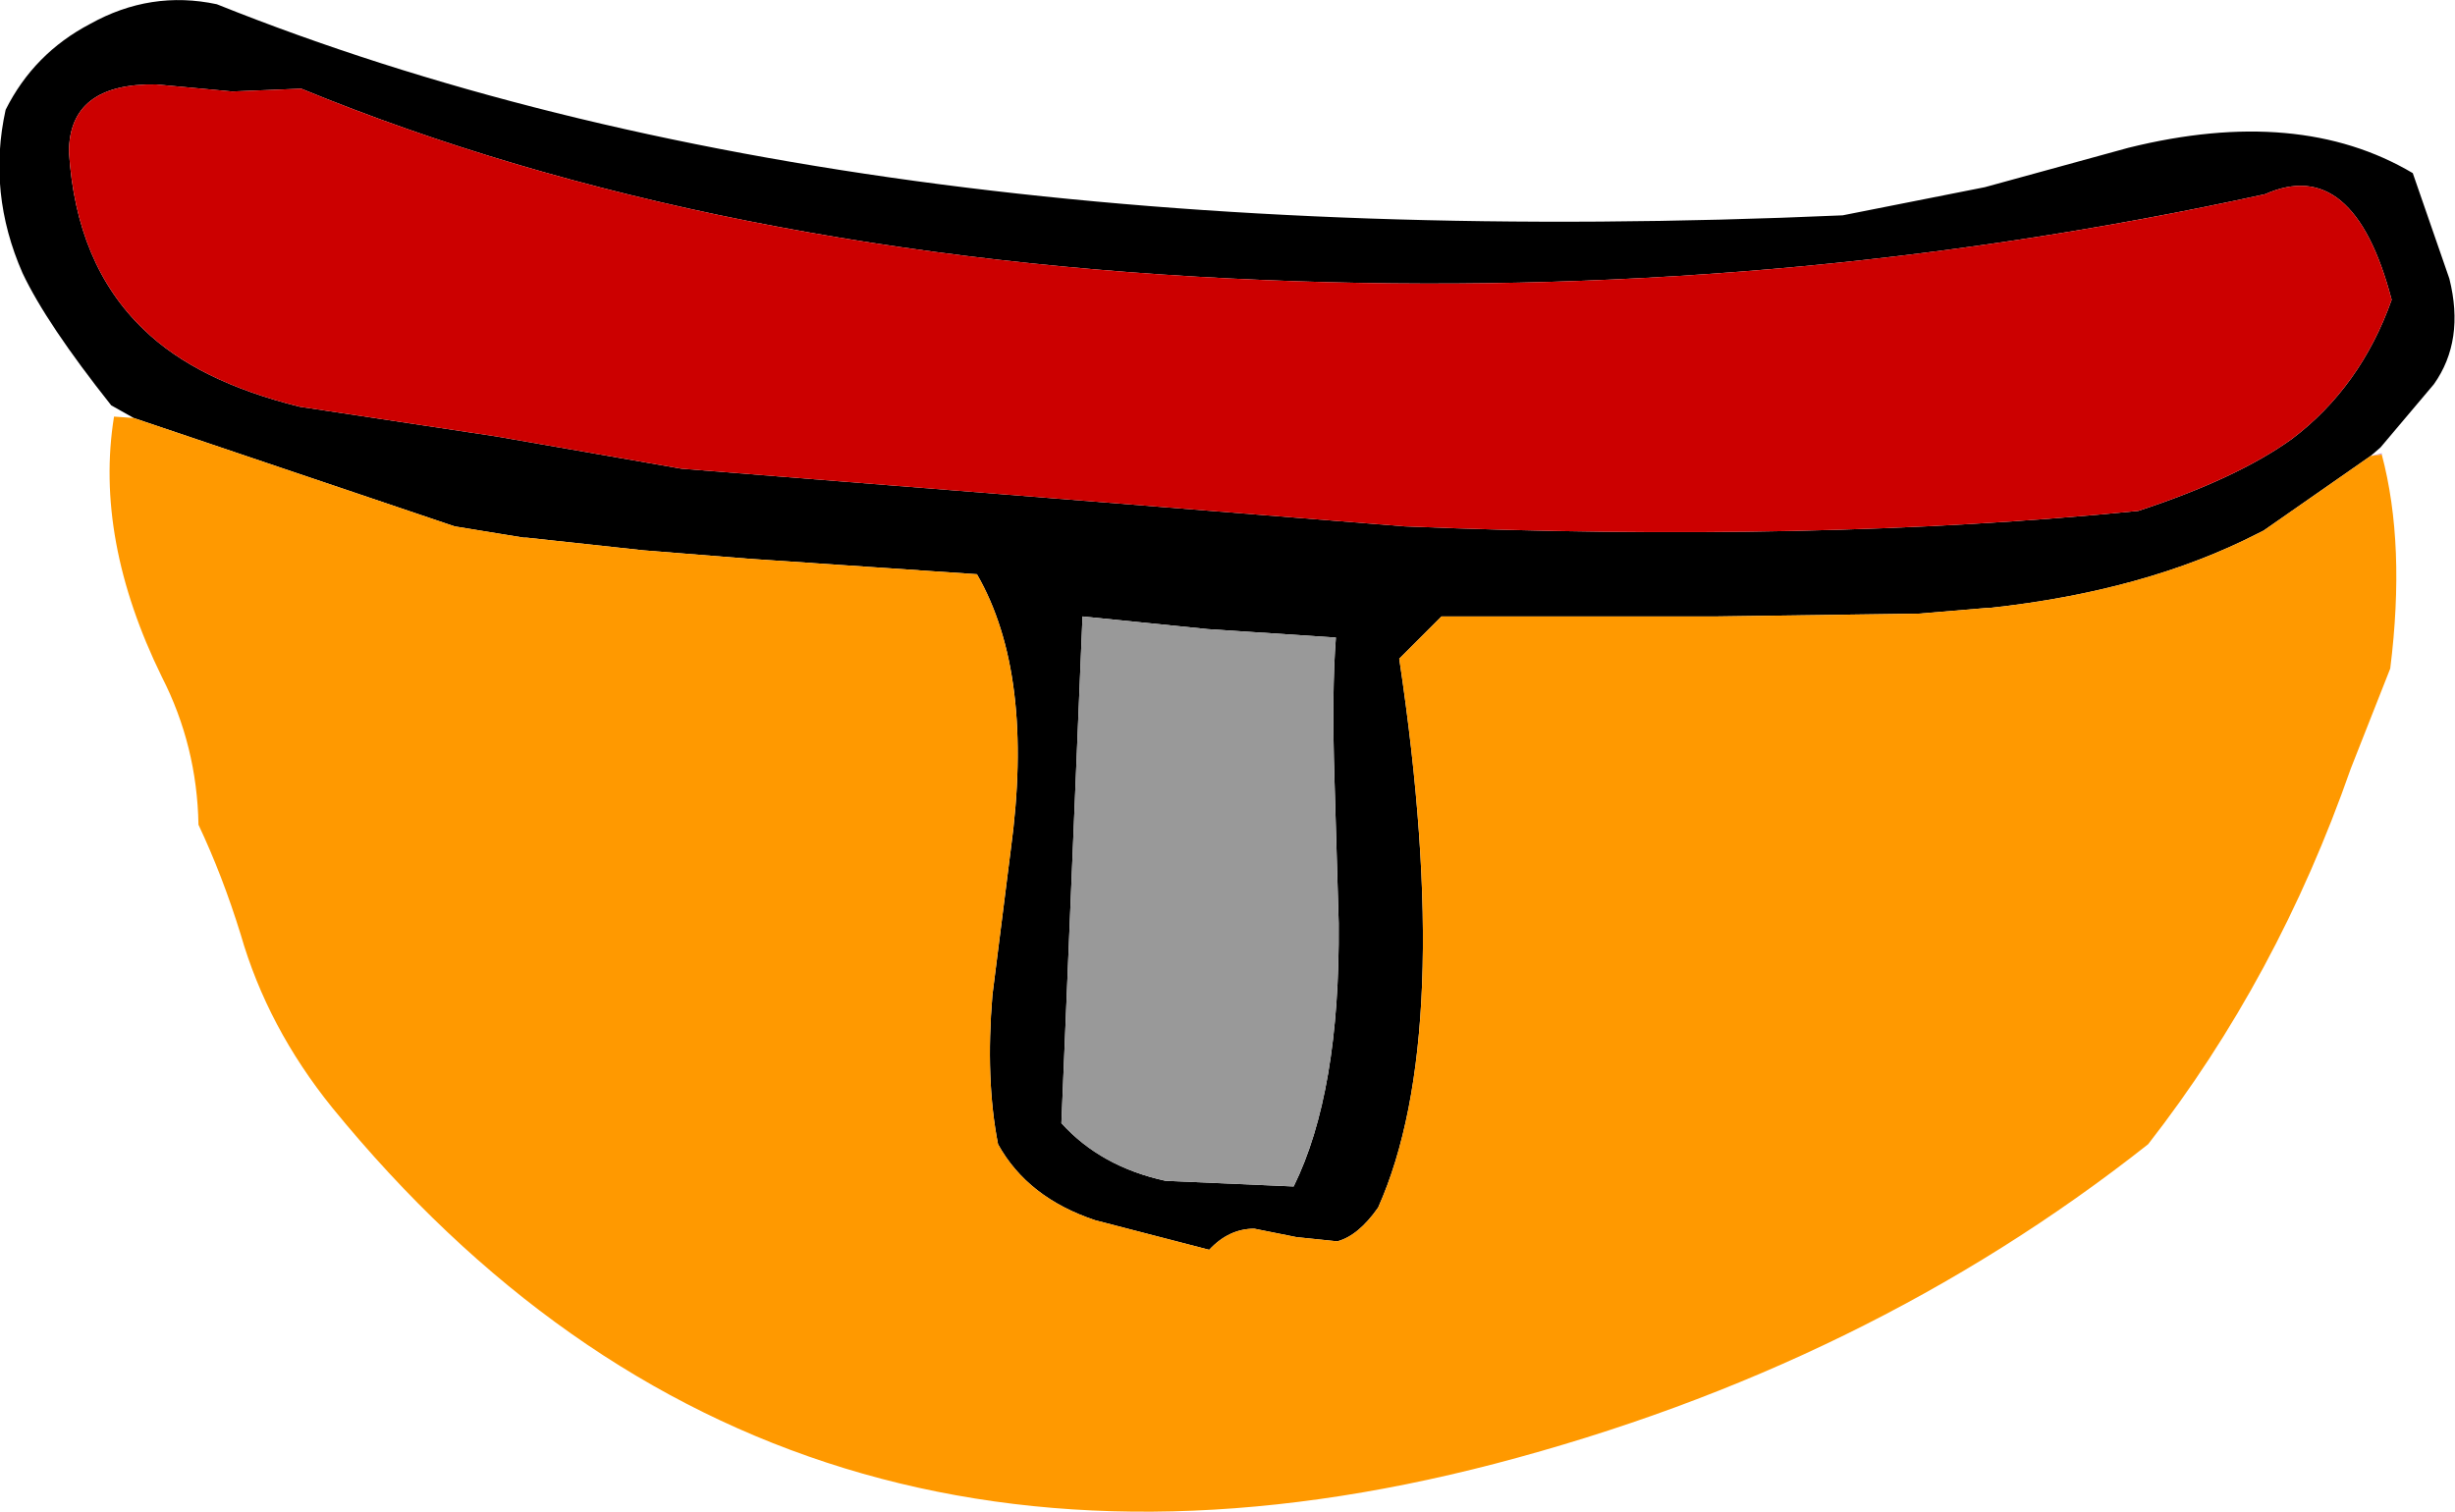
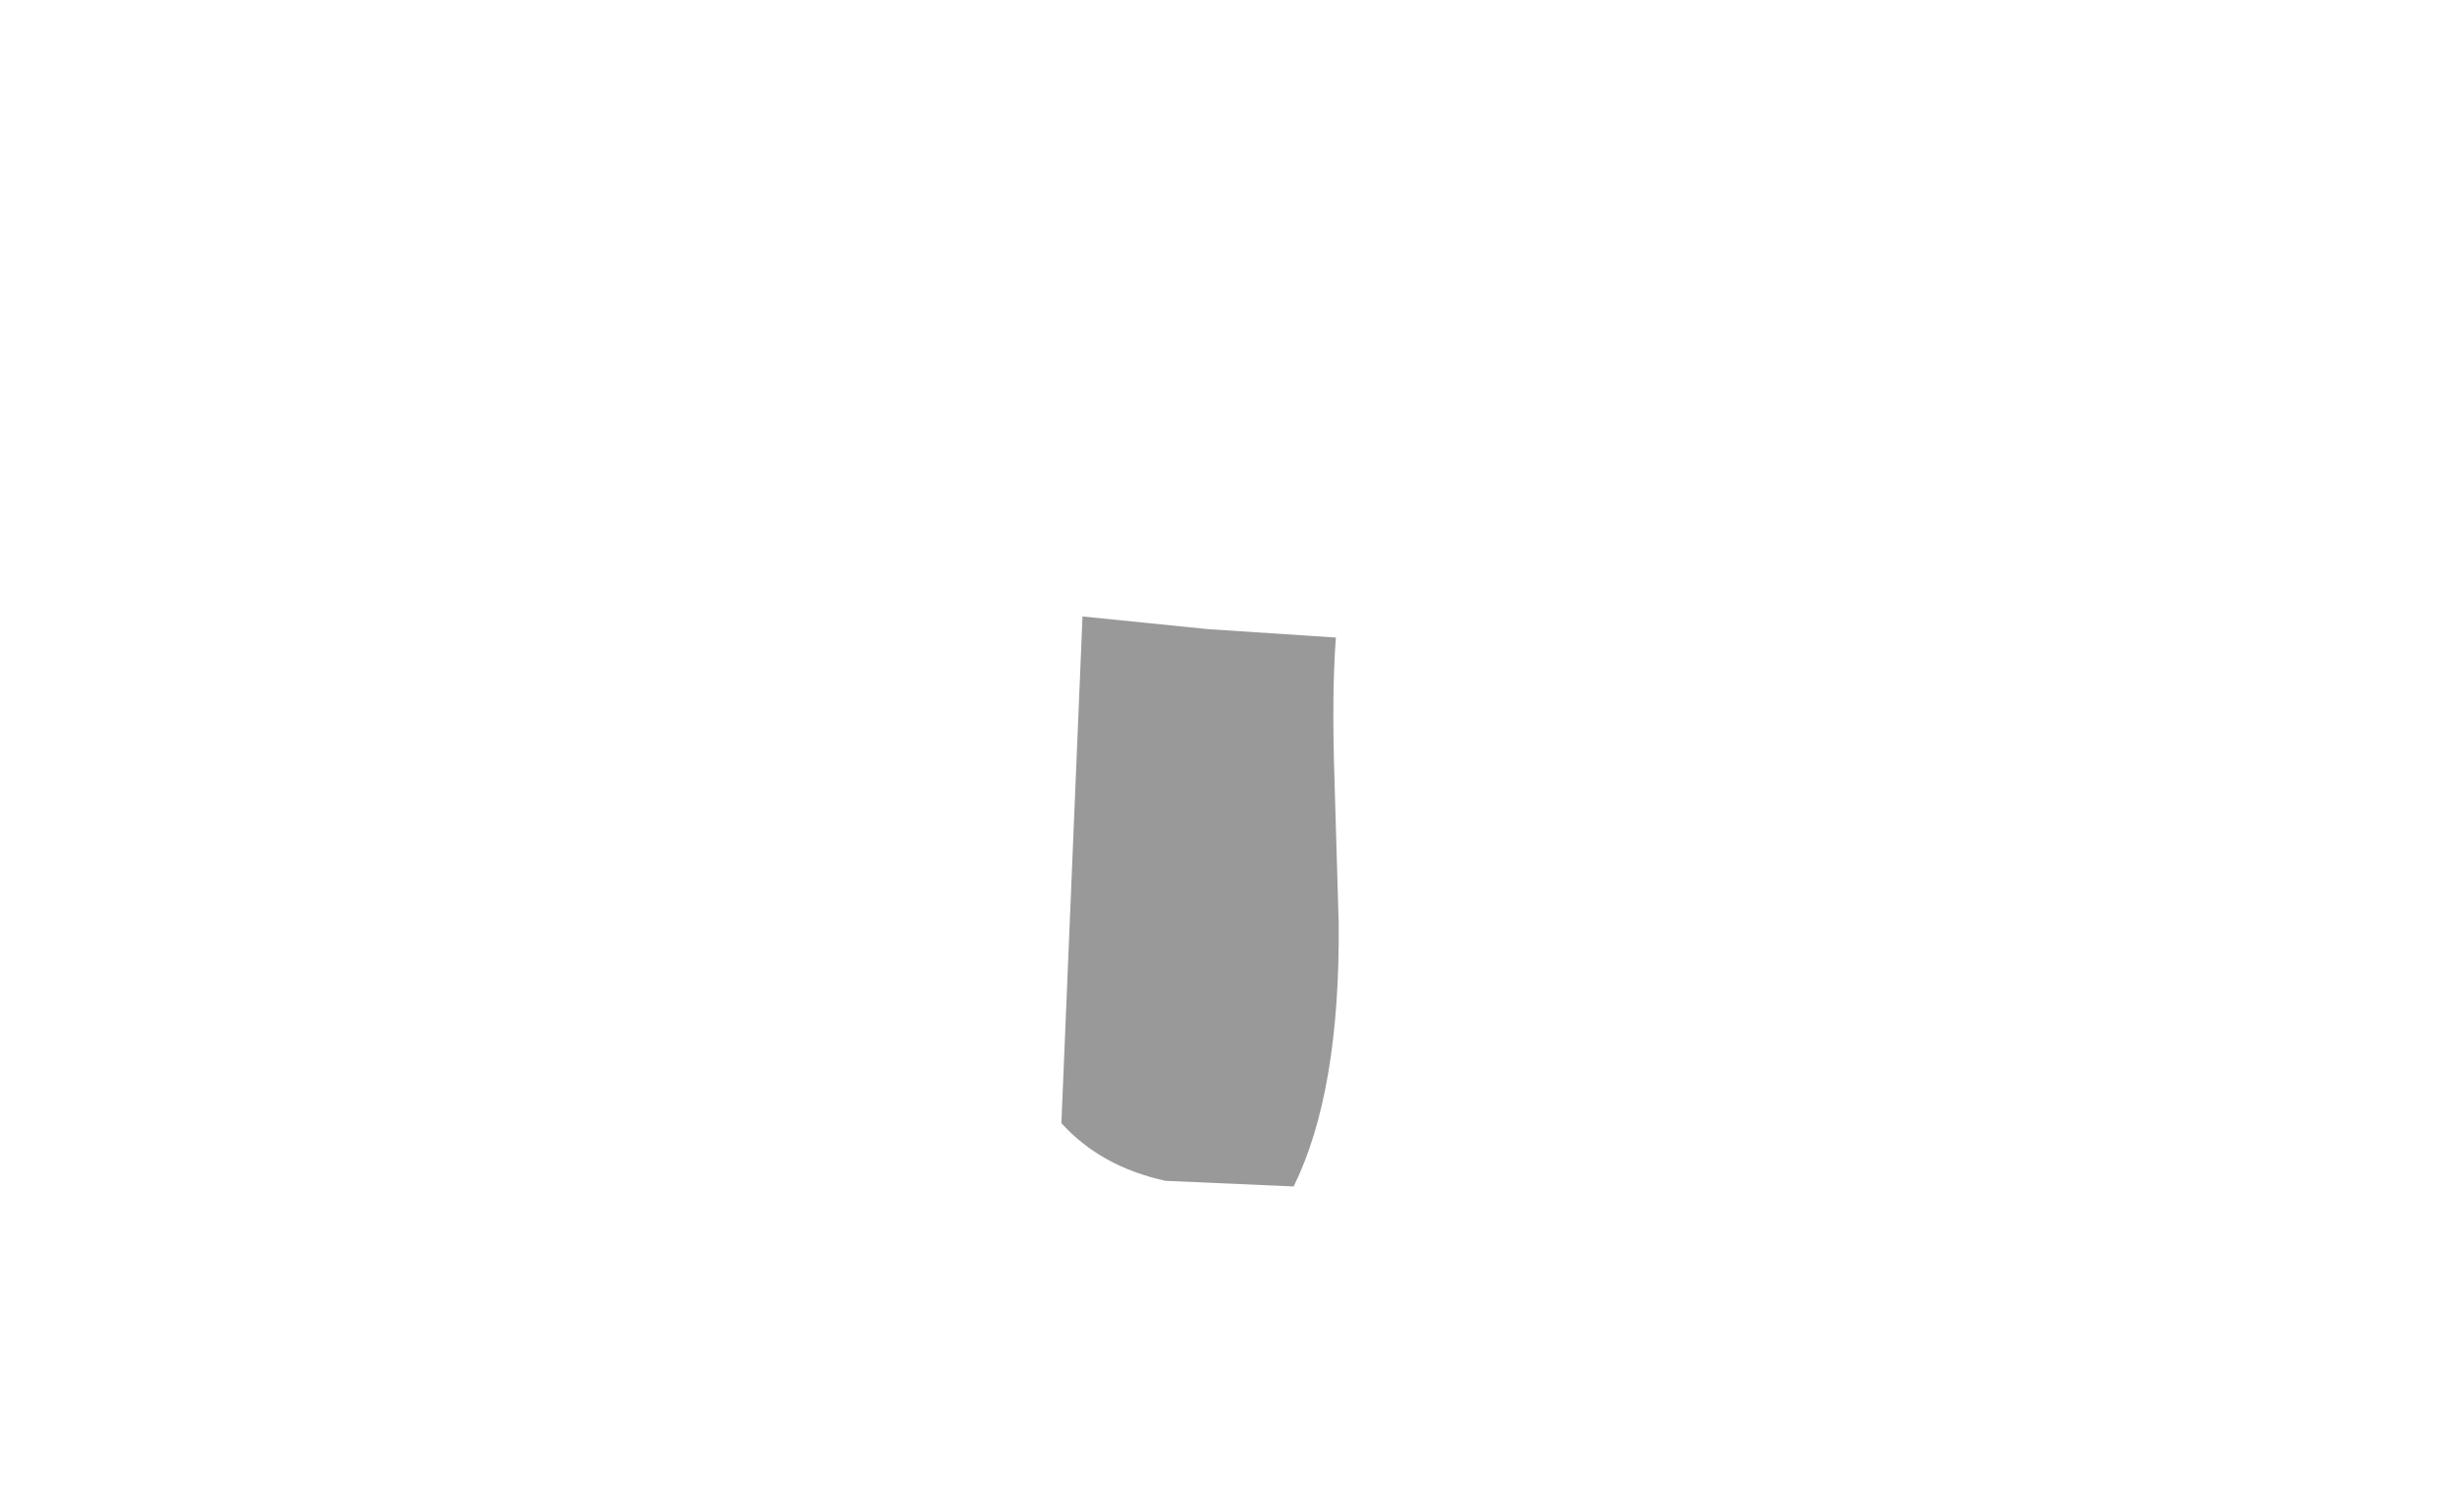
<svg xmlns="http://www.w3.org/2000/svg" height="53.7px" width="87.2px">
  <g transform="matrix(1.0, 0.0, 0.0, 1.0, 43.1, 30.0)">
-     <path d="M41.1 -13.8 L37.3 -11.15 37.1 -11.05 Q33.1 -9.0 27.55 -8.4 L27.45 -8.4 25.05 -8.2 17.85 -8.1 8.1 -8.1 6.6 -6.6 Q8.6 6.75 5.85 12.9 5.15 13.9 4.4 14.1 L2.95 13.95 1.45 13.65 Q0.55 13.65 -0.15 14.4 L-4.2 13.35 Q-6.6 12.55 -7.65 10.65 -8.1 8.35 -7.85 5.35 L-7.2 0.2 Q-6.35 -6.05 -8.4 -9.6 L-16.5 -10.15 -20.25 -10.45 -24.4 -10.9 -24.5 -10.9 -26.95 -11.3 -38.35 -15.15 -39.15 -15.6 Q-41.45 -18.5 -42.3 -20.3 -43.55 -23.15 -42.9 -26.1 -41.9 -28.1 -39.9 -29.15 -37.75 -30.35 -35.4 -29.85 -12.85 -20.8 22.35 -22.35 L27.4 -23.35 32.5 -24.75 Q38.55 -26.25 42.6 -23.85 L43.9 -20.1 Q44.45 -17.9 43.35 -16.35 L41.45 -14.1 41.1 -13.8 M4.35 -7.35 L-0.2 -7.65 -4.65 -8.1 -5.4 9.9 Q-4.0 11.45 -1.7 11.95 L2.85 12.15 Q4.5 8.8 4.45 2.8 L4.3 -2.3 Q4.2 -5.4 4.35 -7.35 M38.3 -14.4 Q40.75 -16.25 41.85 -19.35 40.5 -24.5 37.35 -23.1 19.95 -19.3 1.85 -20.05 -17.8 -20.85 -32.4 -26.85 L-34.85 -26.75 -37.55 -27.0 Q-40.65 -27.05 -40.65 -24.6 -40.4 -20.6 -38.0 -18.3 -36.1 -16.45 -32.45 -15.55 L-25.5 -14.5 -18.9 -13.35 6.8 -11.3 Q21.3 -10.7 32.85 -11.85 36.35 -13.0 38.3 -14.4" fill="#000000" fill-rule="evenodd" stroke="none" />
-     <path d="M38.3 -14.4 Q36.35 -13.0 32.85 -11.85 21.3 -10.7 6.8 -11.3 L-18.9 -13.35 -25.5 -14.5 -32.45 -15.55 Q-36.1 -16.45 -38.0 -18.3 -40.4 -20.6 -40.65 -24.6 -40.65 -27.05 -37.55 -27.0 L-34.85 -26.75 -32.4 -26.85 Q-17.8 -20.85 1.85 -20.05 19.95 -19.3 37.35 -23.1 40.5 -24.5 41.85 -19.35 40.75 -16.25 38.3 -14.4" fill="#cc0000" fill-rule="evenodd" stroke="none" />
    <path d="M4.35 -7.35 Q4.2 -5.4 4.3 -2.3 L4.45 2.8 Q4.5 8.8 2.85 12.15 L-1.7 11.95 Q-4.0 11.45 -5.4 9.9 L-4.65 -8.1 -0.2 -7.65 4.35 -7.35" fill="#999999" fill-rule="evenodd" stroke="none" />
-     <path d="M-38.35 -15.15 L-39.05 -15.2 -38.35 -15.15 M41.5 -13.85 L41.1 -13.8 41.5 -13.9 41.5 -13.85" fill="#cc99cc" fill-rule="evenodd" stroke="none" />
-     <path d="M-38.35 -15.15 L-26.95 -11.3 -24.5 -10.9 -24.4 -10.9 -20.25 -10.45 -16.5 -10.15 -8.4 -9.6 Q-6.35 -6.05 -7.2 0.2 L-7.85 5.35 Q-8.1 8.35 -7.65 10.65 -6.6 12.55 -4.2 13.35 L-0.15 14.4 Q0.55 13.65 1.45 13.65 L2.95 13.95 4.4 14.1 Q5.15 13.9 5.85 12.9 8.6 6.75 6.6 -6.6 L8.1 -8.1 17.85 -8.1 25.05 -8.2 27.45 -8.4 27.55 -8.4 Q33.1 -9.0 37.1 -11.05 L37.3 -11.15 41.1 -13.8 41.5 -13.85 Q42.35 -10.65 41.8 -6.25 L40.4 -2.7 Q37.8 4.75 33.2 10.65 23.2 18.55 10.0 22.0 -15.55 28.65 -31.3 9.35 -33.6 6.5 -34.55 3.2 -35.2 1.1 -36.05 -0.7 -36.1 -3.5 -37.35 -5.95 -39.75 -10.85 -39.05 -15.2 L-38.35 -15.15" fill="#ff9900" fill-rule="evenodd" stroke="none" />
  </g>
</svg>